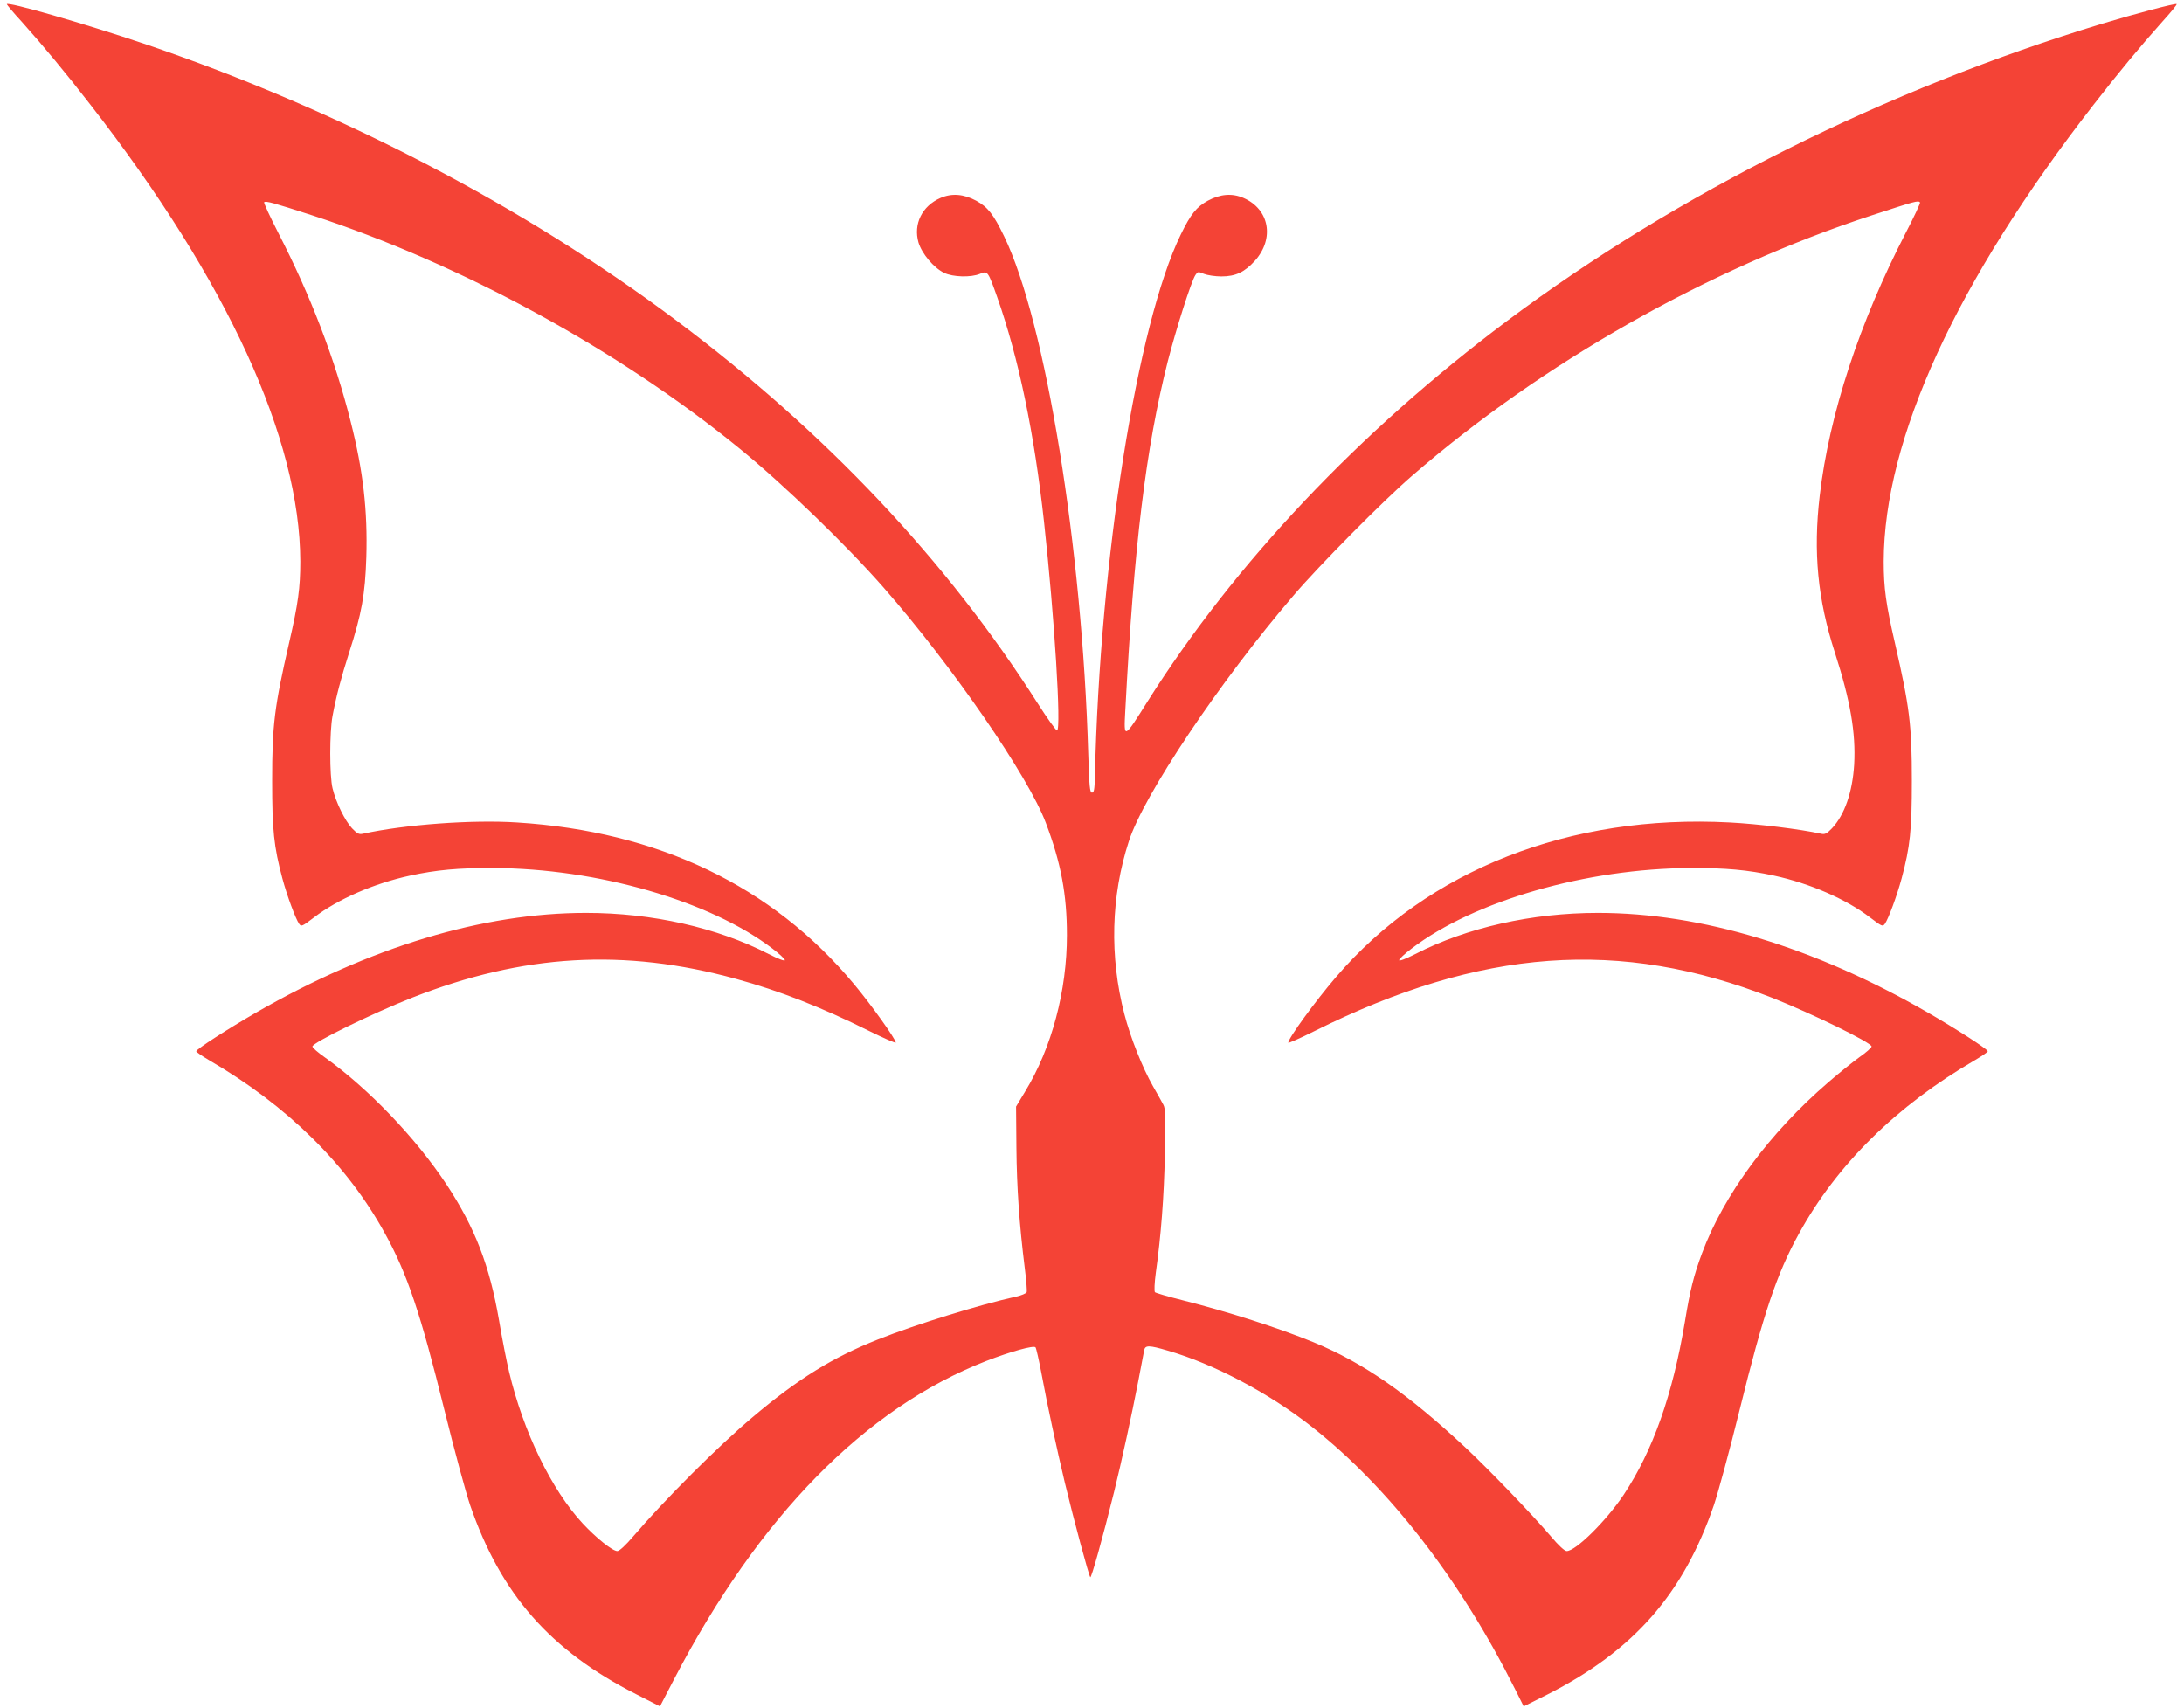
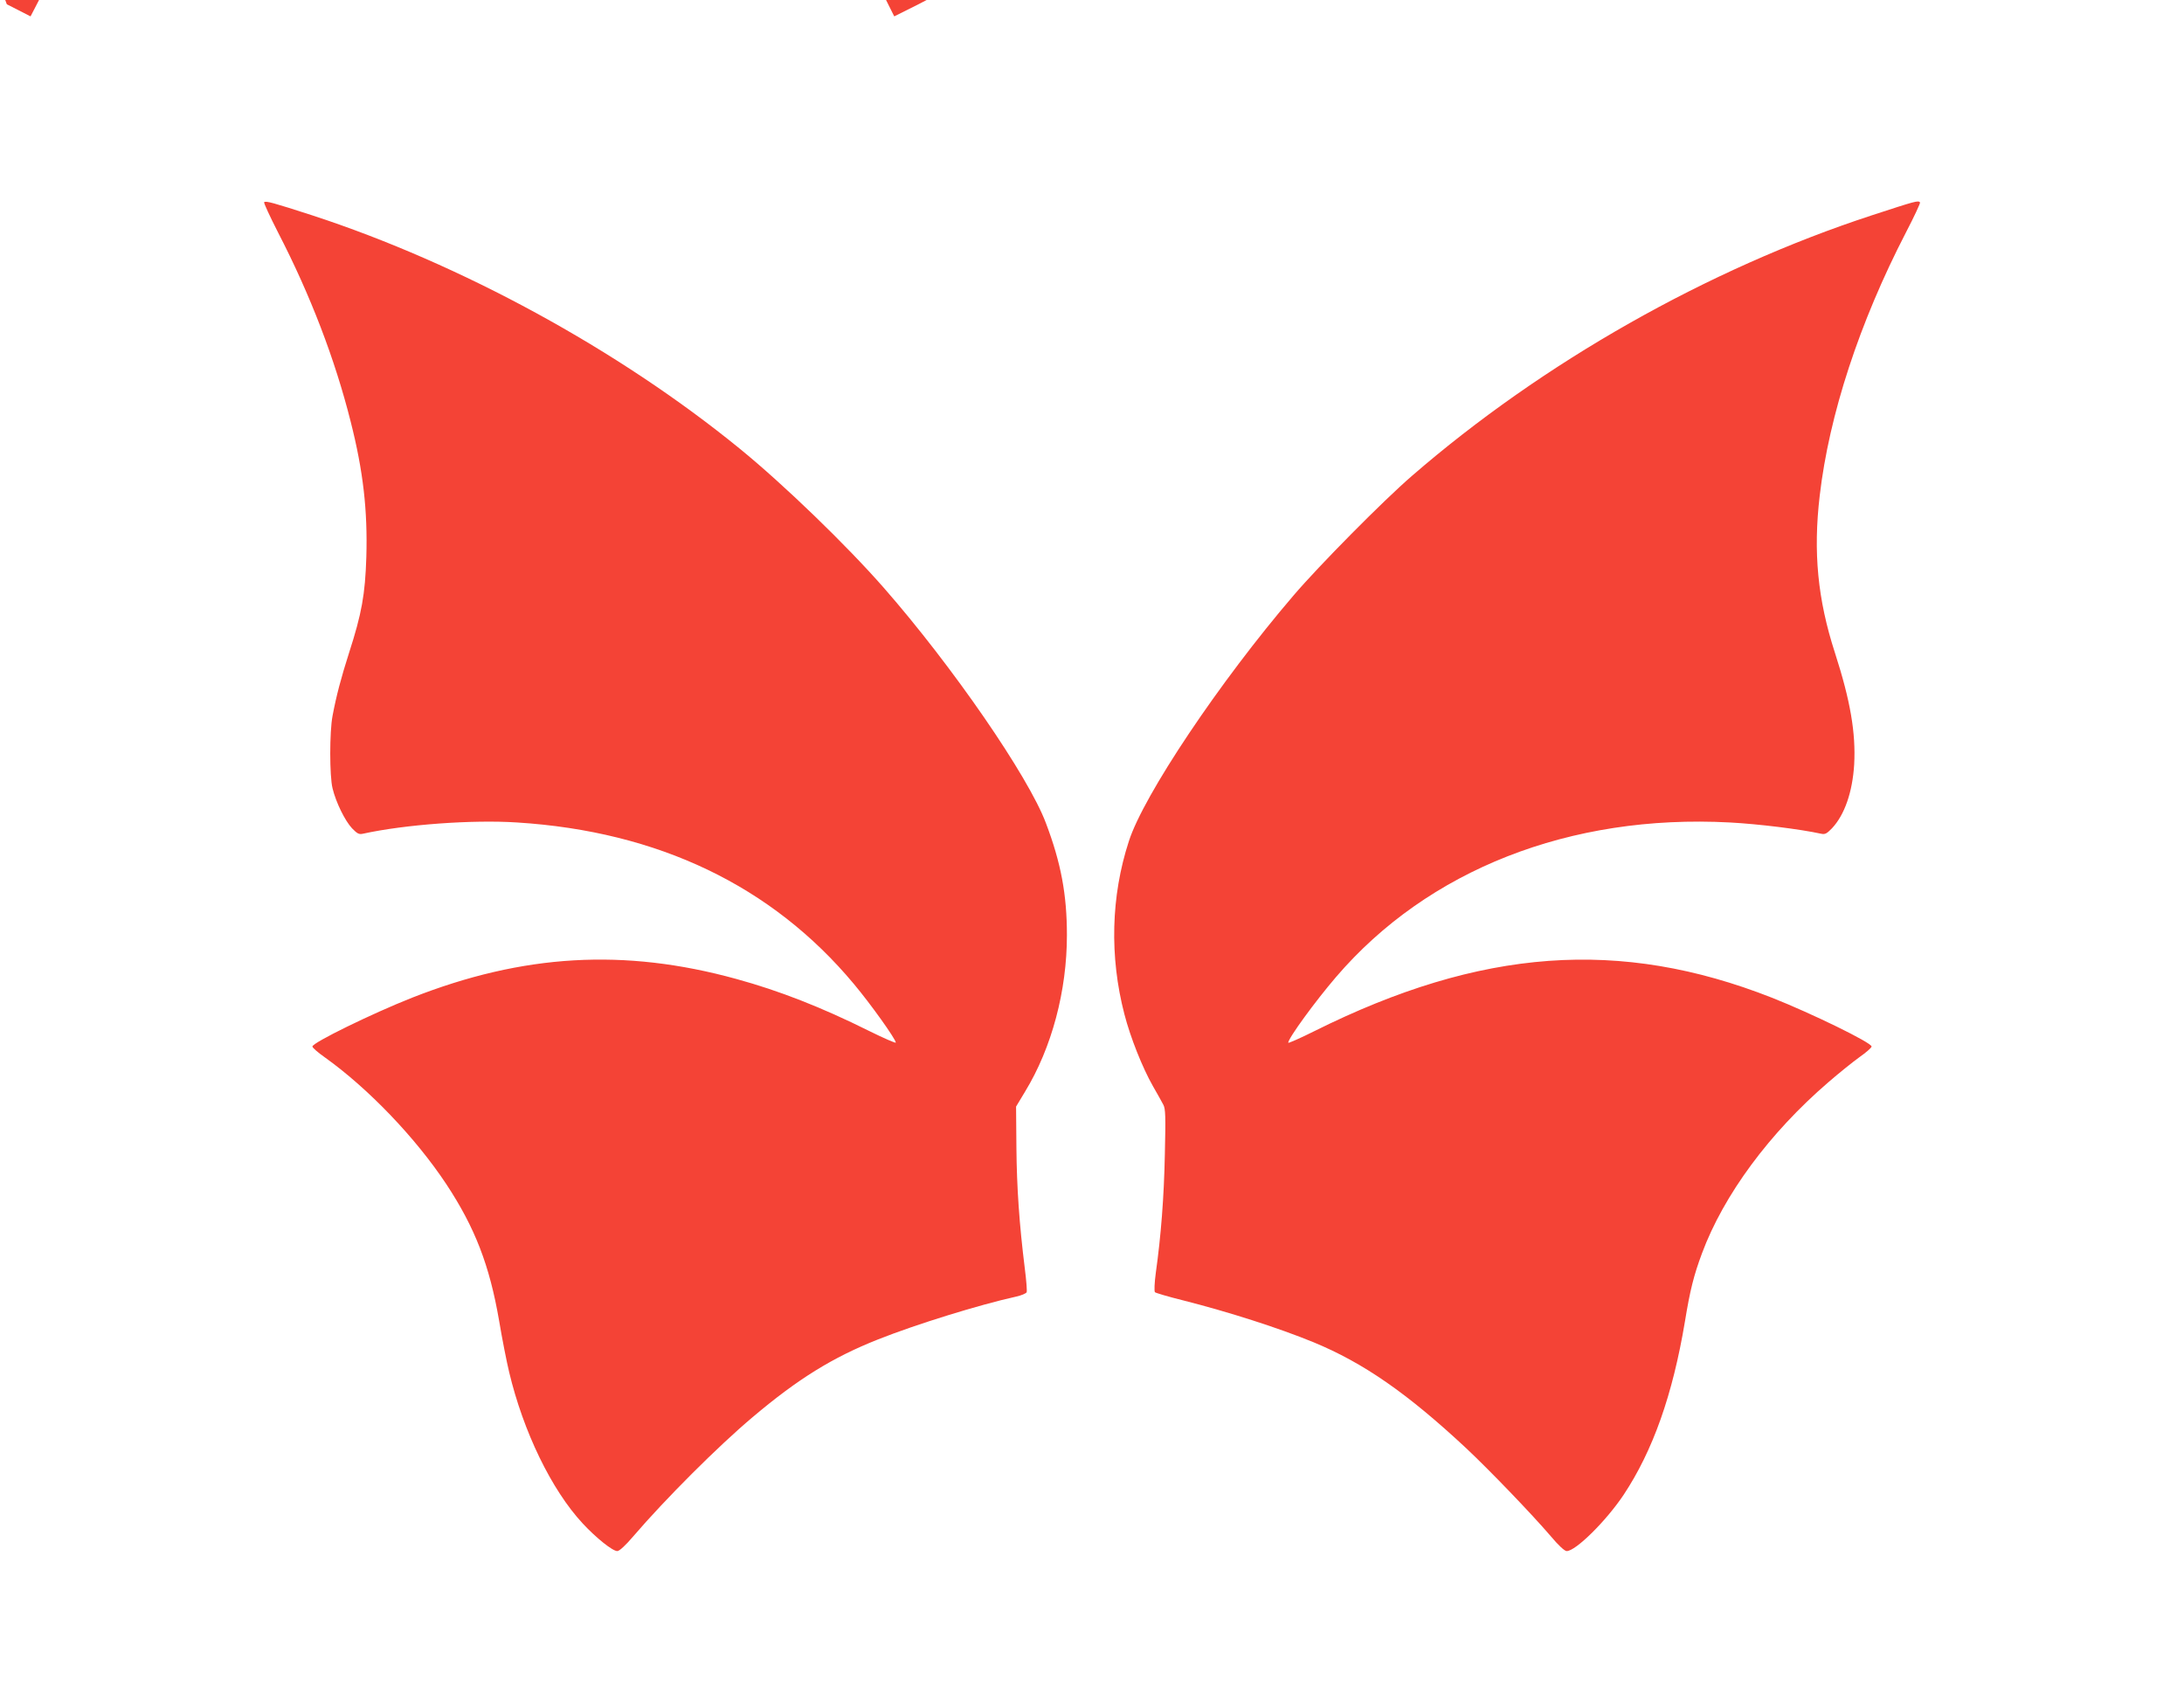
<svg xmlns="http://www.w3.org/2000/svg" version="1.0" width="1280pt" height="1001pt" viewBox="0 0 1280 1001" preserveAspectRatio="xMidYMid meet">
  <g transform="translate(0,1001) scale(0.1,-0.1)" fill="#f44336" stroke="none">
-     <path d="M40 9985 c0 -3 39 -50 88 -103 127 -142 262 -305 403 -487 802 -1031 1227 -1957 1229 -2675 0 -155 -13 -250 -65 -475 -87 -379 -100 -482 -100 -810 0 -290 10 -387 60 -573 27 -101 78 -238 98 -266 13 -18 18 -15 88 38 140 107 351 199 564 245 152 33 282 45 485 44 612 -2 1272 -193 1637 -472 40 -30 73 -61 73 -68 0 -7 -38 7 -95 36 -301 155 -684 241 -1070 241 -605 0 -1267 -200 -1932 -583 -165 -95 -353 -216 -353 -228 0 -4 33 -27 72 -50 463 -269 812 -613 1035 -1019 130 -236 207 -464 348 -1035 57 -231 125 -481 150 -555 180 -523 470 -853 974 -1109 l139 -71 82 158 c499 957 1119 1589 1830 1866 142 55 278 93 289 80 4 -5 20 -74 35 -154 35 -189 88 -434 137 -640 52 -216 140 -543 149 -553 6 -7 70 221 139 498 44 178 105 458 141 645 17 91 33 175 36 188 6 29 29 29 137 -3 271 -78 596 -250 846 -447 451 -355 867 -892 1190 -1536 l51 -102 140 70 c505 257 795 587 975 1110 25 74 93 324 150 555 141 571 218 799 348 1035 223 406 572 750 1035 1019 39 23 72 46 72 50 0 12 -188 133 -353 228 -665 383 -1327 583 -1932 583 -386 0 -769 -86 -1070 -241 -57 -29 -95 -43 -95 -36 0 7 33 38 73 68 365 279 1025 470 1637 472 203 1 333 -11 485 -44 213 -46 424 -138 564 -245 70 -53 75 -56 88 -38 20 28 71 165 98 266 50 186 60 283 60 573 0 328 -13 431 -100 810 -52 225 -65 320 -65 475 2 718 427 1644 1229 2675 141 182 276 345 404 488 49 54 87 100 84 103 -6 6 -242 -56 -437 -115 -1266 -384 -2491 -996 -3485 -1740 -871 -652 -1598 -1422 -2109 -2231 -140 -223 -140 -223 -131 -57 51 972 120 1538 249 2049 48 187 137 468 162 506 14 21 16 21 50 7 20 -8 66 -15 102 -15 84 0 136 25 197 92 116 130 85 302 -67 368 -67 29 -136 23 -209 -16 -67 -37 -100 -78 -159 -199 -256 -525 -474 -1902 -503 -3175 -2 -77 -5 -95 -17 -95 -13 0 -16 35 -22 227 -35 1209 -250 2531 -493 3033 -63 130 -95 171 -164 209 -73 39 -142 45 -209 16 -108 -47 -160 -153 -129 -261 20 -66 89 -148 150 -178 52 -25 157 -28 210 -6 46 19 47 17 102 -138 125 -355 217 -797 274 -1317 61 -554 102 -1217 76 -1221 -5 -1 -56 69 -112 157 -538 843 -1241 1588 -2118 2245 -897 672 -1983 1237 -3115 1621 -359 121 -810 251 -810 233z m1790 -1237 c873 -285 1795 -788 2505 -1367 259 -211 627 -567 845 -816 402 -459 848 -1106 950 -1379 88 -232 123 -418 123 -656 0 -326 -88 -659 -245 -917 l-53 -88 2 -240 c2 -234 17 -450 49 -707 9 -70 14 -134 11 -141 -3 -7 -31 -19 -63 -26 -209 -46 -583 -161 -809 -251 -265 -105 -469 -231 -735 -456 -202 -170 -512 -480 -698 -697 -46 -54 -82 -87 -94 -87 -28 0 -124 77 -203 162 -183 197 -348 538 -431 887 -14 58 -41 194 -59 302 -56 324 -141 544 -309 799 -181 273 -457 561 -713 744 -40 28 -72 56 -72 63 -1 22 349 193 584 286 651 256 1242 291 1900 110 252 -69 500 -166 777 -304 87 -43 158 -74 158 -69 0 20 -147 226 -246 344 -479 574 -1146 894 -1974 946 -262 17 -657 -12 -903 -66 -23 -5 -33 0 -64 32 -41 44 -94 151 -114 234 -18 72 -18 332 0 425 22 117 50 223 97 370 74 229 94 341 101 560 8 272 -18 504 -92 795 -92 365 -235 739 -425 1107 -48 94 -85 174 -82 178 10 9 53 -3 282 -77z m9423 76 c3 -3 -34 -83 -83 -177 -272 -526 -450 -1068 -505 -1542 -39 -331 -12 -608 89 -920 91 -282 123 -470 113 -655 -10 -162 -56 -295 -130 -374 -31 -32 -41 -37 -64 -32 -124 27 -366 57 -535 66 -936 50 -1769 -277 -2308 -906 -121 -141 -280 -359 -280 -385 0 -4 69 26 153 68 977 487 1792 546 2682 196 235 -93 585 -264 584 -286 0 -7 -32 -35 -72 -63 -40 -29 -121 -94 -182 -147 -344 -296 -613 -660 -740 -1002 -48 -129 -70 -216 -100 -400 -72 -430 -188 -757 -359 -1015 -103 -154 -281 -330 -334 -330 -12 0 -48 33 -94 88 -114 133 -359 387 -493 513 -347 324 -604 502 -897 623 -205 84 -498 178 -767 246 -85 21 -158 43 -162 47 -5 5 -3 55 5 114 30 214 48 442 53 695 5 221 4 266 -9 290 -8 16 -36 65 -61 109 -61 107 -132 285 -167 421 -88 338 -79 692 26 1014 86 269 533 936 964 1439 149 175 528 558 695 702 766 664 1735 1213 2695 1527 260 85 271 88 283 76z" />
+     <path d="M40 9985 l139 -71 82 158 c499 957 1119 1589 1830 1866 142 55 278 93 289 80 4 -5 20 -74 35 -154 35 -189 88 -434 137 -640 52 -216 140 -543 149 -553 6 -7 70 221 139 498 44 178 105 458 141 645 17 91 33 175 36 188 6 29 29 29 137 -3 271 -78 596 -250 846 -447 451 -355 867 -892 1190 -1536 l51 -102 140 70 c505 257 795 587 975 1110 25 74 93 324 150 555 141 571 218 799 348 1035 223 406 572 750 1035 1019 39 23 72 46 72 50 0 12 -188 133 -353 228 -665 383 -1327 583 -1932 583 -386 0 -769 -86 -1070 -241 -57 -29 -95 -43 -95 -36 0 7 33 38 73 68 365 279 1025 470 1637 472 203 1 333 -11 485 -44 213 -46 424 -138 564 -245 70 -53 75 -56 88 -38 20 28 71 165 98 266 50 186 60 283 60 573 0 328 -13 431 -100 810 -52 225 -65 320 -65 475 2 718 427 1644 1229 2675 141 182 276 345 404 488 49 54 87 100 84 103 -6 6 -242 -56 -437 -115 -1266 -384 -2491 -996 -3485 -1740 -871 -652 -1598 -1422 -2109 -2231 -140 -223 -140 -223 -131 -57 51 972 120 1538 249 2049 48 187 137 468 162 506 14 21 16 21 50 7 20 -8 66 -15 102 -15 84 0 136 25 197 92 116 130 85 302 -67 368 -67 29 -136 23 -209 -16 -67 -37 -100 -78 -159 -199 -256 -525 -474 -1902 -503 -3175 -2 -77 -5 -95 -17 -95 -13 0 -16 35 -22 227 -35 1209 -250 2531 -493 3033 -63 130 -95 171 -164 209 -73 39 -142 45 -209 16 -108 -47 -160 -153 -129 -261 20 -66 89 -148 150 -178 52 -25 157 -28 210 -6 46 19 47 17 102 -138 125 -355 217 -797 274 -1317 61 -554 102 -1217 76 -1221 -5 -1 -56 69 -112 157 -538 843 -1241 1588 -2118 2245 -897 672 -1983 1237 -3115 1621 -359 121 -810 251 -810 233z m1790 -1237 c873 -285 1795 -788 2505 -1367 259 -211 627 -567 845 -816 402 -459 848 -1106 950 -1379 88 -232 123 -418 123 -656 0 -326 -88 -659 -245 -917 l-53 -88 2 -240 c2 -234 17 -450 49 -707 9 -70 14 -134 11 -141 -3 -7 -31 -19 -63 -26 -209 -46 -583 -161 -809 -251 -265 -105 -469 -231 -735 -456 -202 -170 -512 -480 -698 -697 -46 -54 -82 -87 -94 -87 -28 0 -124 77 -203 162 -183 197 -348 538 -431 887 -14 58 -41 194 -59 302 -56 324 -141 544 -309 799 -181 273 -457 561 -713 744 -40 28 -72 56 -72 63 -1 22 349 193 584 286 651 256 1242 291 1900 110 252 -69 500 -166 777 -304 87 -43 158 -74 158 -69 0 20 -147 226 -246 344 -479 574 -1146 894 -1974 946 -262 17 -657 -12 -903 -66 -23 -5 -33 0 -64 32 -41 44 -94 151 -114 234 -18 72 -18 332 0 425 22 117 50 223 97 370 74 229 94 341 101 560 8 272 -18 504 -92 795 -92 365 -235 739 -425 1107 -48 94 -85 174 -82 178 10 9 53 -3 282 -77z m9423 76 c3 -3 -34 -83 -83 -177 -272 -526 -450 -1068 -505 -1542 -39 -331 -12 -608 89 -920 91 -282 123 -470 113 -655 -10 -162 -56 -295 -130 -374 -31 -32 -41 -37 -64 -32 -124 27 -366 57 -535 66 -936 50 -1769 -277 -2308 -906 -121 -141 -280 -359 -280 -385 0 -4 69 26 153 68 977 487 1792 546 2682 196 235 -93 585 -264 584 -286 0 -7 -32 -35 -72 -63 -40 -29 -121 -94 -182 -147 -344 -296 -613 -660 -740 -1002 -48 -129 -70 -216 -100 -400 -72 -430 -188 -757 -359 -1015 -103 -154 -281 -330 -334 -330 -12 0 -48 33 -94 88 -114 133 -359 387 -493 513 -347 324 -604 502 -897 623 -205 84 -498 178 -767 246 -85 21 -158 43 -162 47 -5 5 -3 55 5 114 30 214 48 442 53 695 5 221 4 266 -9 290 -8 16 -36 65 -61 109 -61 107 -132 285 -167 421 -88 338 -79 692 26 1014 86 269 533 936 964 1439 149 175 528 558 695 702 766 664 1735 1213 2695 1527 260 85 271 88 283 76z" />
  </g>
</svg>